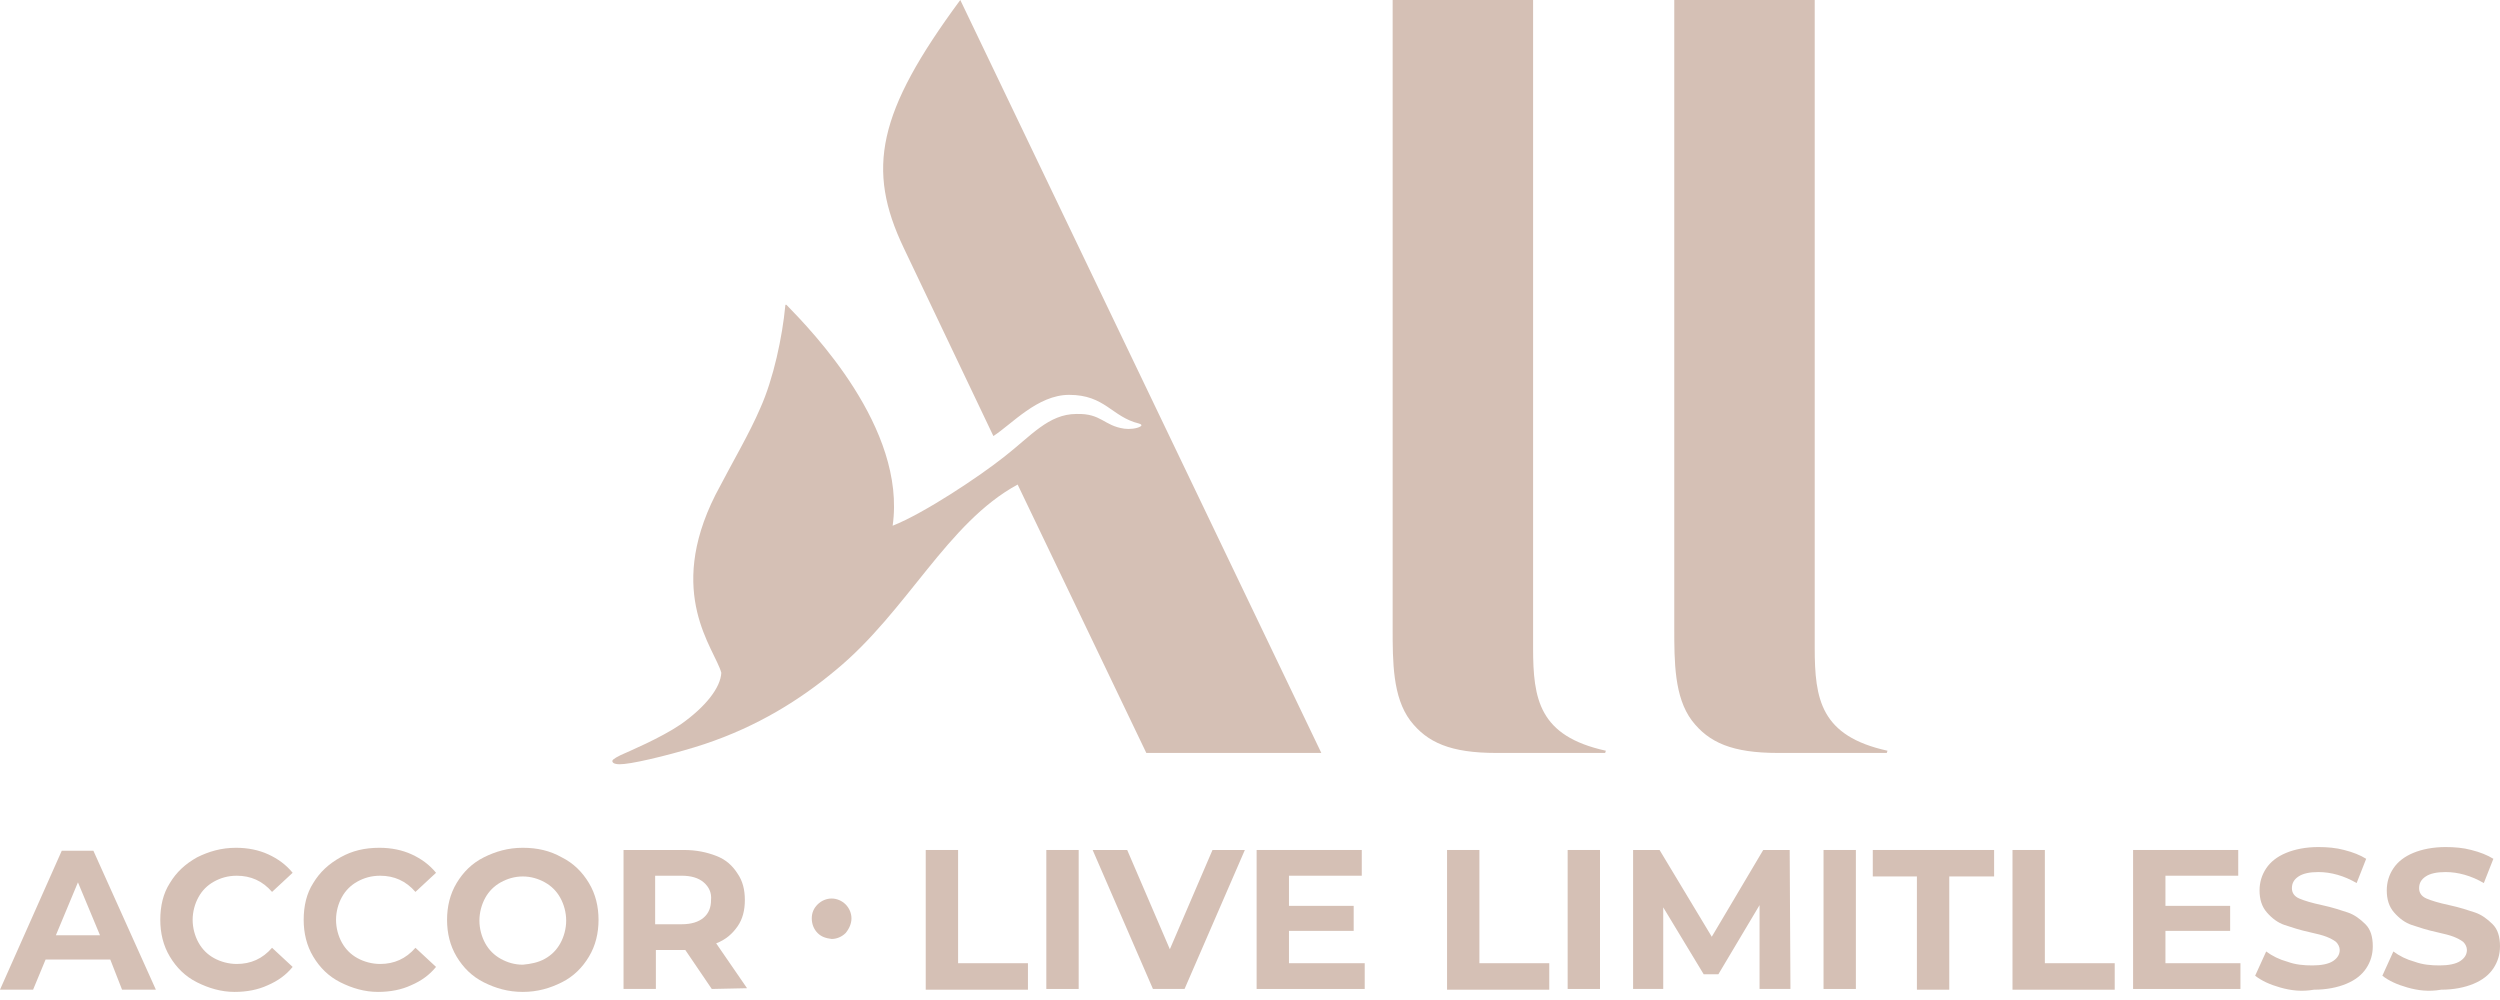
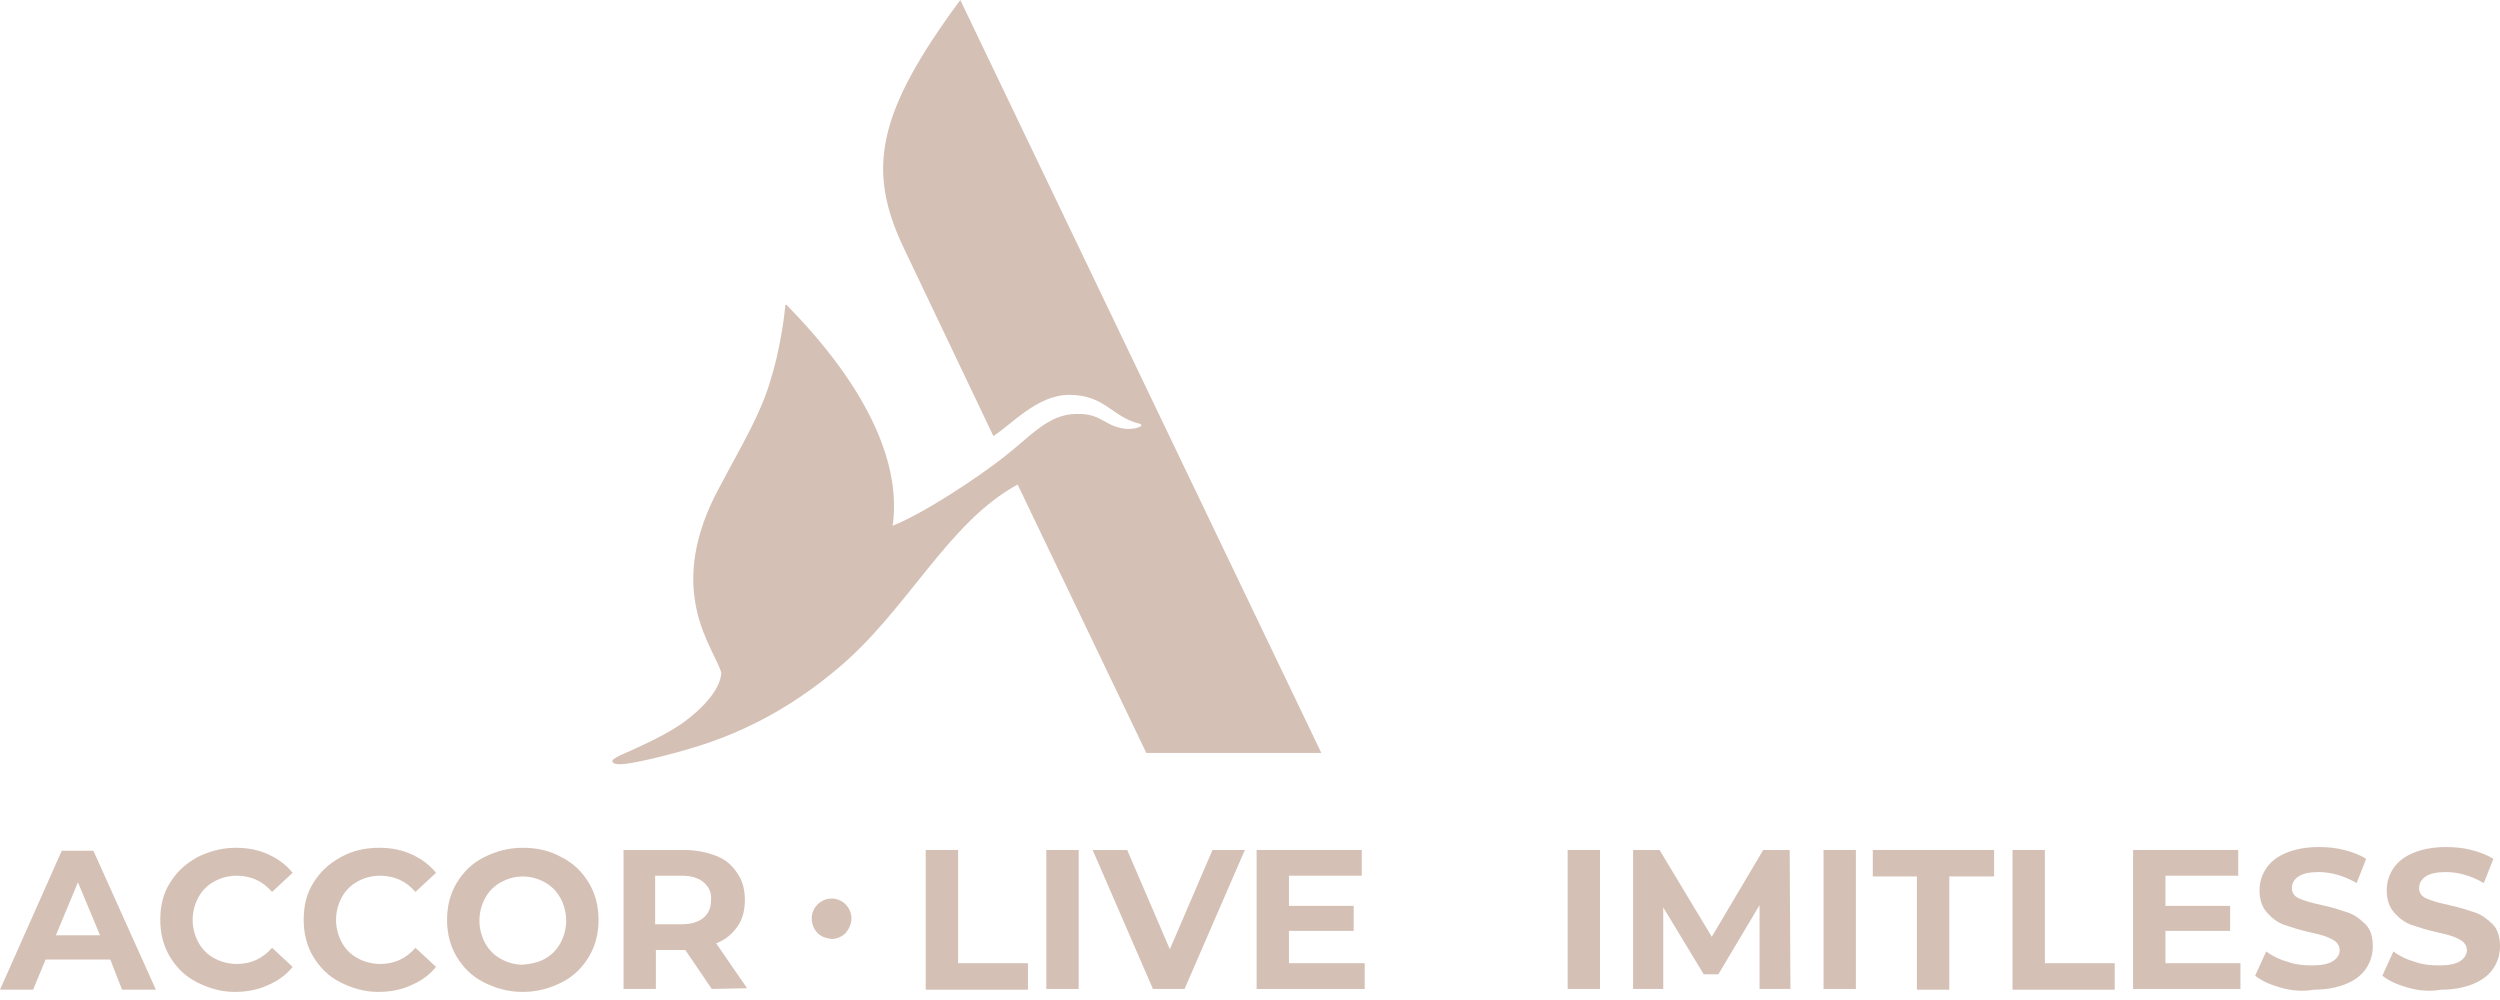
<svg xmlns="http://www.w3.org/2000/svg" width="140" height="56" viewBox="0 0 140 56" fill="none">
-   <path d="M89.888 42.165H83.794C81.241 42.165 79.923 41.588 78.976 40.353C77.988 39.035 77.988 37.059 77.988 35.165V0H85.853V36.276C85.853 39.159 86.182 41.218 89.929 42.041L89.888 42.165Z" fill="#D5C0B5" />
  <path d="M73.994 42.165H64.194L56.988 27.135C53.035 29.276 50.812 34.218 46.818 37.512C44.8 39.2 42.412 40.682 39.447 41.671C38.088 42.123 35.824 42.7 34.959 42.782C34.588 42.824 34.341 42.782 34.3 42.659C34.259 42.577 34.341 42.494 34.753 42.288C35.206 42.082 36.977 41.341 38.129 40.559C39.529 39.571 40.353 38.5 40.394 37.676C40.023 36.318 37.265 33.271 40.065 27.712C41.094 25.735 41.959 24.294 42.577 22.853C43.318 21.206 43.812 18.859 43.976 17.129C43.976 17.047 44.018 17.047 44.059 17.088C45.418 18.488 50.771 23.965 49.988 29.441C51.759 28.741 54.847 26.682 56.247 25.571C57.729 24.418 58.718 23.182 60.282 23.182C61.682 23.141 61.806 23.841 62.959 24.006C63.247 24.047 63.659 24.006 63.865 23.882C63.947 23.841 63.947 23.759 63.782 23.718C62.259 23.347 61.888 22.112 59.871 22.112C58.1 22.112 56.659 23.759 55.629 24.418L50.606 13.877C48.506 9.471 49.123 6.3 53.776 0L73.994 42.165Z" fill="#D5C0B5" />
-   <path d="M105.659 42.165H99.565C97.012 42.165 95.694 41.588 94.747 40.353C93.759 39.035 93.759 37.059 93.759 35.165V0H101.624V36.276C101.624 39.159 101.953 41.218 105.7 42.041L105.659 42.165Z" fill="#D5C0B5" />
  <path d="M6.176 53.734H2.553L1.853 55.422H0L3.459 47.64H5.229L8.729 55.422H6.835L6.176 53.734ZM5.6 52.375L4.365 49.411L3.129 52.375H5.6Z" fill="#D5C0B5" />
  <path d="M11.035 55.011C10.376 54.682 9.882 54.188 9.512 53.57C9.141 52.953 8.976 52.252 8.976 51.511C8.976 50.729 9.141 50.029 9.512 49.453C9.882 48.835 10.376 48.382 11.035 48.011C11.694 47.682 12.394 47.476 13.218 47.476C13.876 47.476 14.494 47.6 15.029 47.847C15.565 48.094 16.018 48.423 16.388 48.876L15.235 49.947C14.7 49.329 14.041 49.041 13.259 49.041C12.765 49.041 12.353 49.164 11.982 49.37C11.612 49.576 11.323 49.864 11.118 50.235C10.912 50.605 10.788 51.058 10.788 51.511C10.788 51.964 10.912 52.417 11.118 52.788C11.323 53.158 11.612 53.447 11.982 53.653C12.353 53.858 12.806 53.982 13.259 53.982C14.041 53.982 14.7 53.694 15.235 53.076L16.388 54.147C16.018 54.6 15.565 54.929 14.988 55.176C14.453 55.423 13.835 55.547 13.135 55.547C12.394 55.547 11.694 55.341 11.035 55.011Z" fill="#D5C0B5" />
  <path d="M19.065 55.011C18.406 54.682 17.912 54.188 17.541 53.57C17.171 52.953 17.006 52.252 17.006 51.511C17.006 50.729 17.171 50.029 17.541 49.453C17.912 48.835 18.406 48.382 19.065 48.011C19.724 47.641 20.424 47.476 21.247 47.476C21.906 47.476 22.523 47.6 23.059 47.847C23.594 48.094 24.047 48.423 24.418 48.876L23.265 49.947C22.729 49.329 22.07 49.041 21.288 49.041C20.794 49.041 20.382 49.164 20.012 49.37C19.641 49.576 19.353 49.864 19.147 50.235C18.941 50.605 18.818 51.058 18.818 51.511C18.818 51.964 18.941 52.417 19.147 52.788C19.353 53.158 19.641 53.447 20.012 53.653C20.382 53.858 20.835 53.982 21.288 53.982C22.07 53.982 22.729 53.694 23.265 53.076L24.418 54.147C24.047 54.6 23.594 54.929 23.018 55.176C22.482 55.423 21.865 55.547 21.165 55.547C20.424 55.547 19.724 55.341 19.065 55.011Z" fill="#D5C0B5" />
  <path d="M27.094 55.011C26.435 54.682 25.941 54.188 25.57 53.57C25.2 52.953 25.035 52.252 25.035 51.511C25.035 50.77 25.2 50.07 25.57 49.453C25.941 48.835 26.435 48.341 27.094 48.011C27.753 47.682 28.453 47.476 29.276 47.476C30.1 47.476 30.8 47.641 31.459 48.011C32.118 48.341 32.612 48.835 32.982 49.453C33.353 50.07 33.518 50.77 33.518 51.511C33.518 52.252 33.353 52.953 32.982 53.57C32.612 54.188 32.118 54.682 31.459 55.011C30.8 55.341 30.1 55.547 29.276 55.547C28.453 55.547 27.753 55.341 27.094 55.011ZM30.512 53.694C30.882 53.488 31.171 53.2 31.376 52.829C31.582 52.458 31.706 52.005 31.706 51.553C31.706 51.1 31.582 50.647 31.376 50.276C31.171 49.906 30.882 49.617 30.512 49.411C30.141 49.206 29.729 49.082 29.276 49.082C28.823 49.082 28.412 49.206 28.041 49.411C27.671 49.617 27.382 49.906 27.176 50.276C26.971 50.647 26.847 51.1 26.847 51.553C26.847 52.005 26.971 52.458 27.176 52.829C27.382 53.2 27.671 53.488 28.041 53.694C28.412 53.9 28.823 54.023 29.276 54.023C29.729 53.982 30.141 53.9 30.512 53.694Z" fill="#D5C0B5" />
  <path d="M39.859 55.382L38.377 53.199H38.294H36.729V55.382H34.918V47.599H38.294C38.994 47.599 39.571 47.723 40.106 47.928C40.641 48.134 41.012 48.464 41.3 48.917C41.588 49.328 41.712 49.823 41.712 50.399C41.712 50.976 41.588 51.47 41.3 51.882C41.012 52.293 40.641 52.623 40.106 52.828L41.835 55.34L39.859 55.382ZM39.406 49.411C39.118 49.164 38.706 49.04 38.171 49.04H36.688V51.758H38.171C38.706 51.758 39.118 51.634 39.406 51.387C39.694 51.14 39.818 50.811 39.818 50.399C39.859 49.987 39.694 49.658 39.406 49.411Z" fill="#D5C0B5" />
  <path d="M45.788 52.252C45.582 52.046 45.459 51.758 45.459 51.429C45.459 51.099 45.582 50.852 45.788 50.646C45.994 50.44 46.282 50.317 46.571 50.317C46.859 50.317 47.147 50.44 47.353 50.646C47.559 50.852 47.682 51.14 47.682 51.429C47.682 51.717 47.559 52.005 47.353 52.252C47.147 52.458 46.859 52.582 46.571 52.582C46.241 52.54 45.994 52.458 45.788 52.252Z" fill="#D5C0B5" />
  <path d="M51.841 47.599H53.653V53.94H57.565V55.423H51.841V47.599Z" fill="#D5C0B5" />
  <path d="M58.594 47.599H60.406V55.382H58.594V47.599Z" fill="#D5C0B5" />
  <path d="M69.712 47.599L66.335 55.382H64.565L61.188 47.599H63.123L65.512 53.158L67.9 47.599H69.712Z" fill="#D5C0B5" />
  <path d="M76.424 53.94V55.382H70.371V47.599H76.259V49.04H72.182V50.728H75.806V52.129H72.182V53.94H76.424Z" fill="#D5C0B5" />
-   <path d="M81.035 47.599H82.847V53.94H86.759V55.423H81.035V47.599Z" fill="#D5C0B5" />
  <path d="M87.788 47.599H89.6V55.382H87.788V47.599Z" fill="#D5C0B5" />
  <path d="M98.535 55.382V50.687L96.229 54.558H95.406L93.141 50.811V55.382H91.453V47.599H92.935L95.859 52.458L98.741 47.599H100.223L100.265 55.382H98.535Z" fill="#D5C0B5" />
  <path d="M102.118 47.599H103.929V55.382H102.118V47.599Z" fill="#D5C0B5" />
  <path d="M107.388 49.081H104.876V47.599H111.67V49.081H109.159V55.423H107.347V49.081H107.388Z" fill="#D5C0B5" />
  <path d="M112.7 47.599H114.512V53.94H118.424V55.423H112.7V47.599Z" fill="#D5C0B5" />
  <path d="M125.465 53.94V55.382H119.453V47.599H125.341V49.04H121.265V50.728H124.888V52.129H121.265V53.94H125.465Z" fill="#D5C0B5" />
  <path d="M127.688 55.299C127.112 55.135 126.659 54.929 126.288 54.641L126.906 53.282C127.235 53.529 127.647 53.735 128.1 53.858C128.553 54.023 129.006 54.064 129.5 54.064C129.994 54.064 130.406 53.982 130.653 53.817C130.9 53.652 131.024 53.446 131.024 53.199C131.024 53.035 130.941 52.87 130.818 52.746C130.653 52.623 130.488 52.541 130.282 52.458C130.076 52.376 129.747 52.293 129.376 52.211C128.8 52.087 128.306 51.923 127.935 51.799C127.565 51.676 127.235 51.429 126.947 51.099C126.659 50.77 126.535 50.358 126.535 49.864C126.535 49.411 126.659 48.999 126.906 48.629C127.153 48.258 127.524 47.97 128.018 47.764C128.512 47.558 129.129 47.435 129.829 47.435C130.324 47.435 130.818 47.476 131.271 47.599C131.765 47.723 132.176 47.888 132.506 48.093L131.971 49.452C131.271 49.041 130.529 48.835 129.829 48.835C129.335 48.835 128.965 48.917 128.718 49.082C128.471 49.246 128.347 49.452 128.347 49.74C128.347 49.987 128.471 50.193 128.759 50.317C129.047 50.441 129.459 50.564 130.035 50.688C130.612 50.811 131.106 50.976 131.476 51.099C131.847 51.223 132.176 51.47 132.465 51.758C132.753 52.046 132.876 52.458 132.876 52.993C132.876 53.446 132.753 53.858 132.506 54.229C132.259 54.599 131.888 54.888 131.394 55.093C130.9 55.299 130.282 55.423 129.582 55.423C128.882 55.546 128.265 55.464 127.688 55.299Z" fill="#D5C0B5" />
  <path d="M134.812 55.299C134.235 55.135 133.782 54.929 133.412 54.641L134.029 53.282C134.359 53.529 134.77 53.735 135.223 53.858C135.676 54.023 136.129 54.064 136.623 54.064C137.117 54.064 137.529 53.982 137.776 53.817C138.023 53.652 138.147 53.446 138.147 53.199C138.147 53.035 138.065 52.87 137.941 52.746C137.776 52.623 137.612 52.541 137.406 52.458C137.2 52.376 136.87 52.293 136.5 52.211C135.923 52.087 135.429 51.923 135.059 51.799C134.688 51.676 134.359 51.429 134.07 51.099C133.782 50.77 133.659 50.358 133.659 49.864C133.659 49.411 133.782 48.999 134.029 48.629C134.276 48.258 134.647 47.97 135.141 47.764C135.635 47.558 136.253 47.435 136.953 47.435C137.447 47.435 137.941 47.476 138.394 47.599C138.888 47.723 139.3 47.888 139.629 48.093L139.094 49.452C138.394 49.041 137.653 48.835 136.953 48.835C136.459 48.835 136.088 48.917 135.841 49.082C135.594 49.246 135.47 49.452 135.47 49.74C135.47 49.987 135.594 50.193 135.882 50.317C136.17 50.441 136.582 50.564 137.159 50.688C137.735 50.811 138.229 50.976 138.6 51.099C138.97 51.223 139.3 51.47 139.588 51.758C139.876 52.046 140 52.458 140 52.993C140 53.446 139.876 53.858 139.629 54.229C139.382 54.599 139.012 54.888 138.517 55.093C138.023 55.299 137.406 55.423 136.706 55.423C136.006 55.546 135.388 55.464 134.812 55.299Z" fill="#D5C0B5" />
</svg>